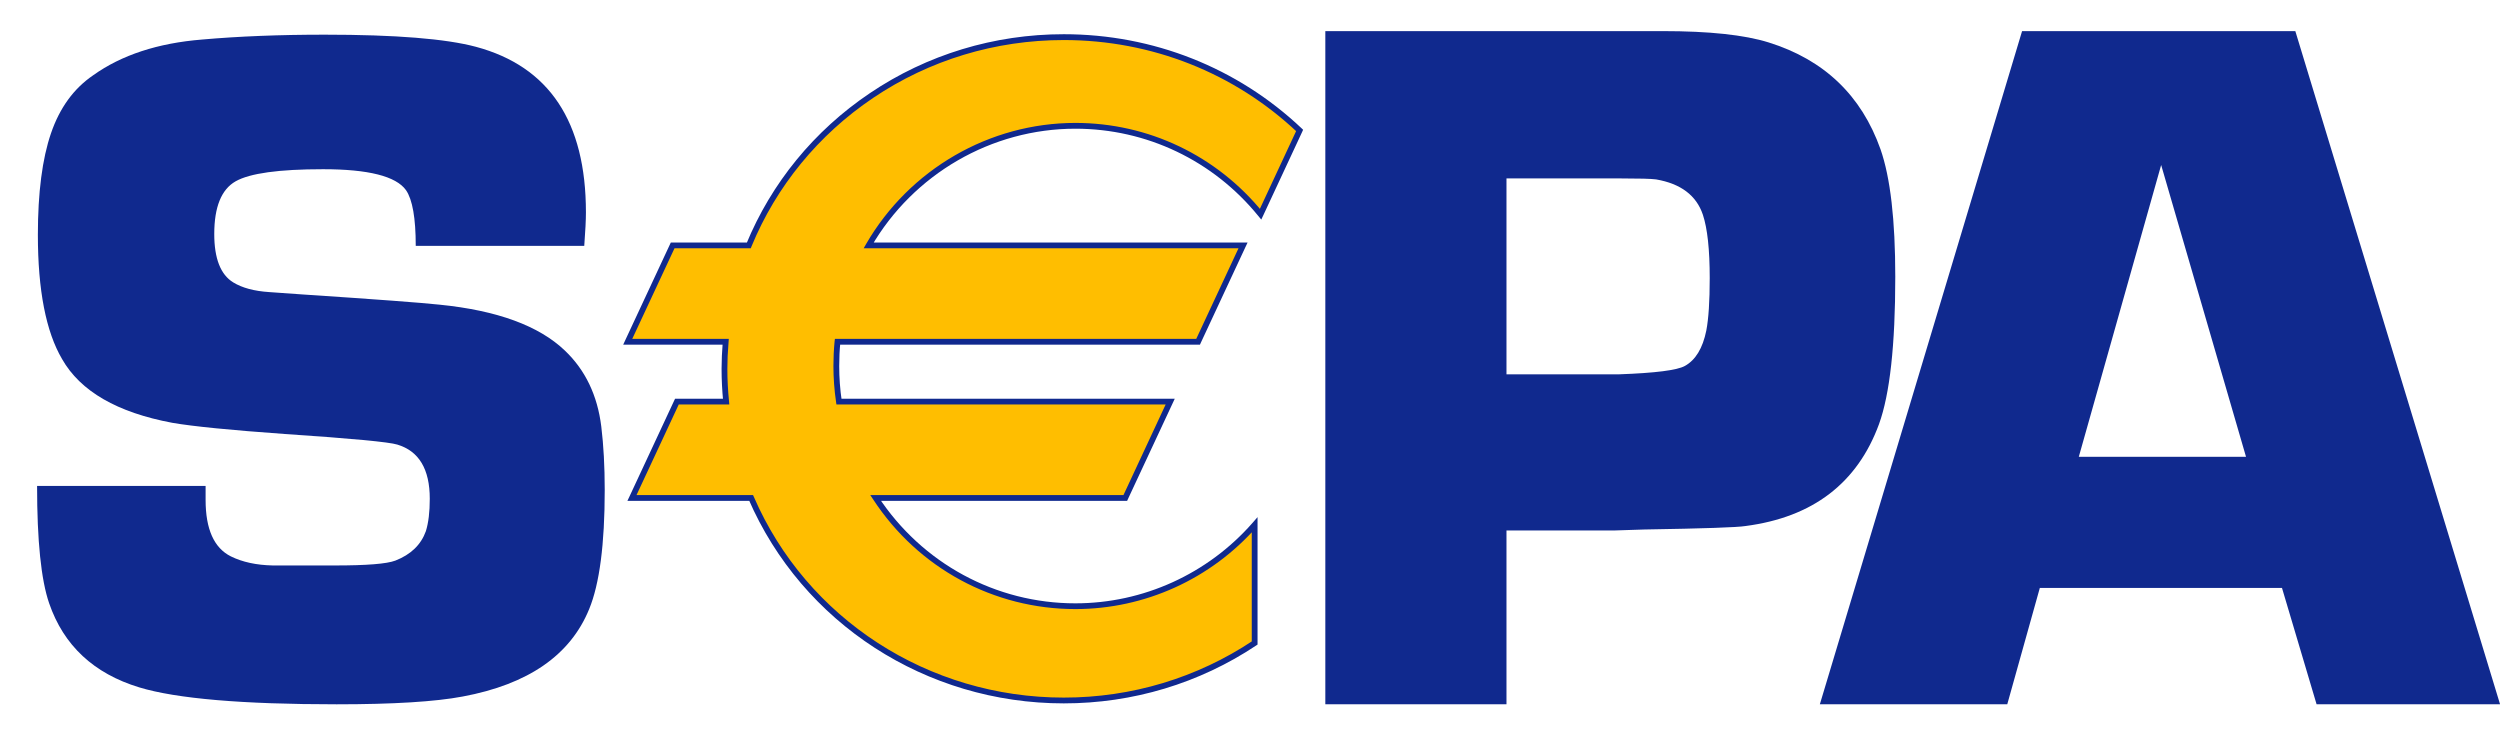
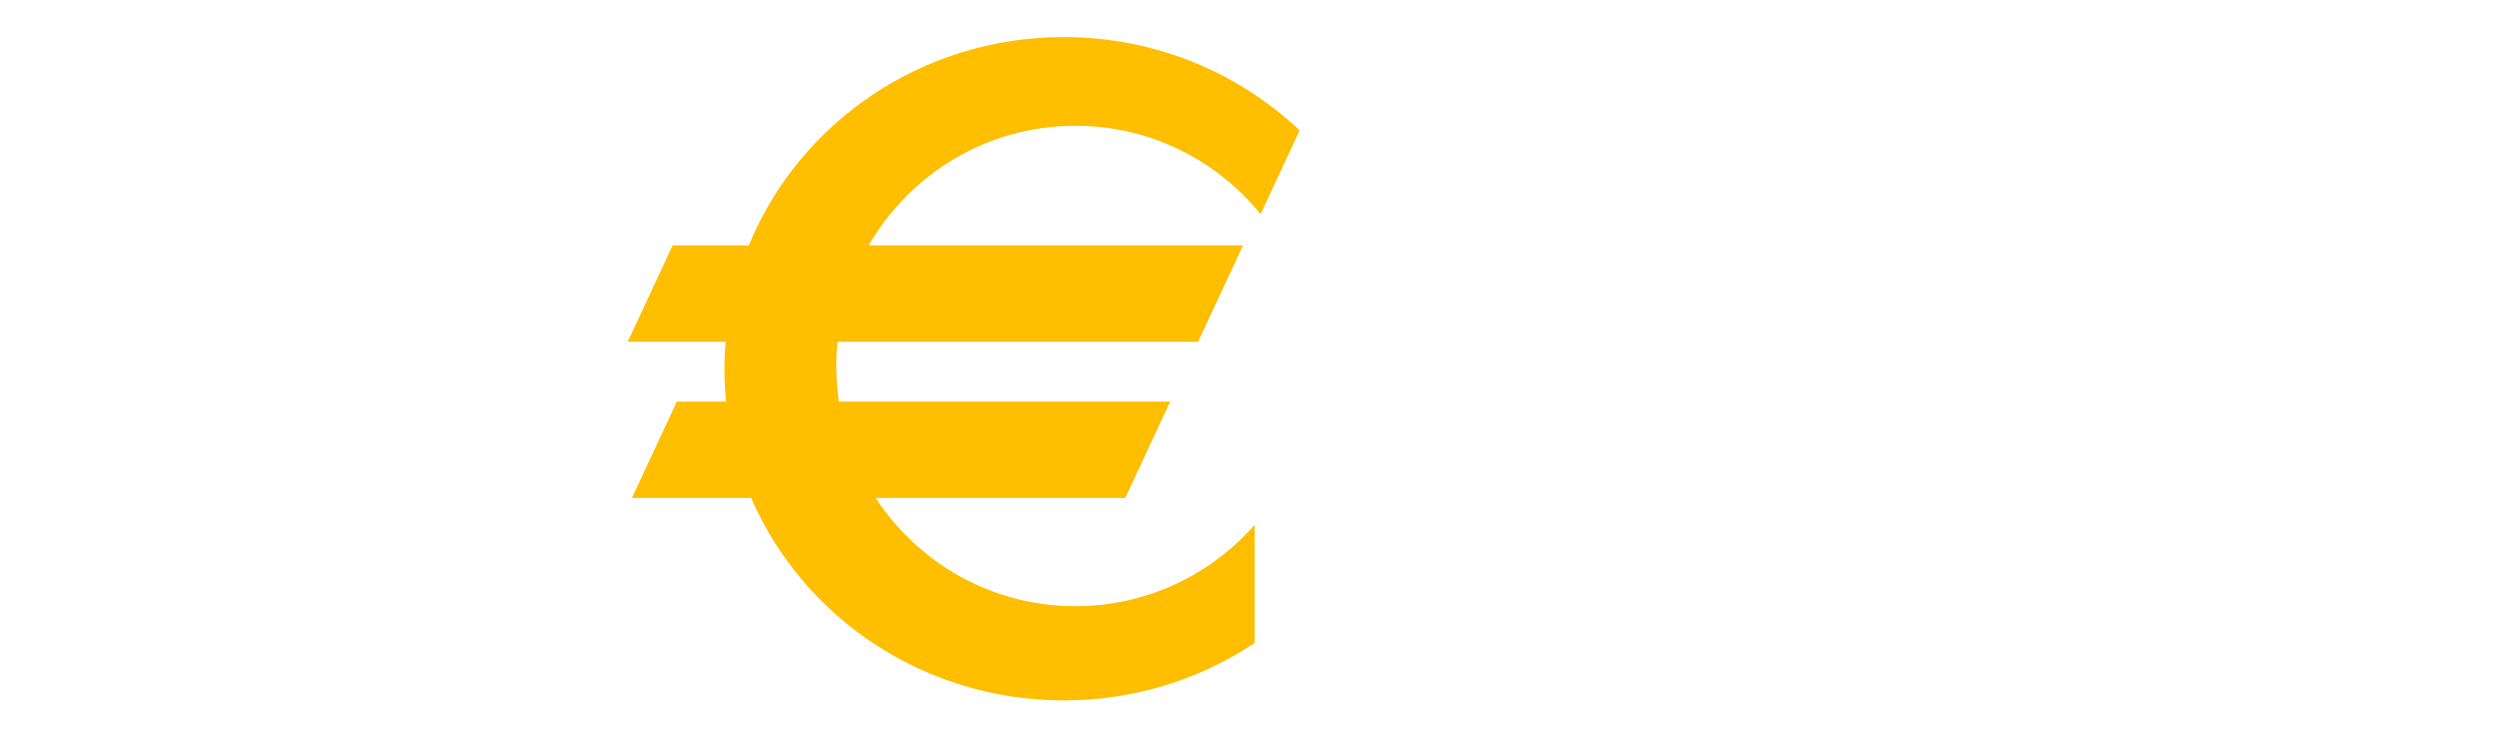
<svg xmlns="http://www.w3.org/2000/svg" width="54" height="16" viewBox="0 0 54 16" fill="none">
-   <path d="M12.62 5.311H8.98C8.98 4.713 8.91 4.312 8.77 4.108C8.554 3.806 7.956 3.655 6.977 3.655C6.027 3.655 5.397 3.742 5.09 3.916C4.782 4.091 4.628 4.47 4.628 5.055C4.628 5.584 4.765 5.933 5.038 6.1C5.233 6.219 5.492 6.288 5.814 6.309L6.548 6.361C8.121 6.465 9.104 6.539 9.496 6.581C10.74 6.706 11.642 7.037 12.202 7.573C12.642 7.992 12.905 8.539 12.988 9.214C13.037 9.618 13.062 10.075 13.062 10.583C13.062 11.754 12.95 12.611 12.727 13.154C12.321 14.151 11.411 14.781 9.994 15.045C9.401 15.157 8.493 15.213 7.271 15.213C5.233 15.213 3.812 15.091 3.01 14.848C2.026 14.549 1.376 13.943 1.062 13.032C0.887 12.524 0.801 11.679 0.801 10.496H4.441C4.441 10.628 4.441 10.729 4.441 10.798C4.441 11.43 4.623 11.835 4.985 12.017C5.236 12.141 5.539 12.207 5.895 12.214H7.233C7.916 12.214 8.352 12.18 8.54 12.109C8.875 11.978 9.094 11.766 9.199 11.473C9.255 11.292 9.283 11.059 9.283 10.773C9.283 10.133 9.049 9.743 8.582 9.603C8.408 9.548 7.596 9.471 6.147 9.374C4.984 9.291 4.176 9.211 3.723 9.133C2.532 8.91 1.737 8.452 1.341 7.756C0.993 7.164 0.818 6.269 0.818 5.072C0.818 4.161 0.913 3.429 1.101 2.88C1.289 2.33 1.593 1.912 2.011 1.627C2.625 1.188 3.41 0.931 4.366 0.854C5.161 0.784 6.044 0.749 7.014 0.749C8.542 0.749 9.631 0.837 10.28 1.011C11.864 1.437 12.656 2.629 12.656 4.588C12.656 4.749 12.644 4.989 12.62 5.311Z" fill="#10298E" />
-   <path d="M28.627 15.212V0.672H35.917C36.917 0.672 37.679 0.753 38.204 0.917C39.403 1.292 40.207 2.062 40.619 3.224C40.832 3.834 40.938 4.753 40.938 5.98C40.938 7.455 40.82 8.515 40.587 9.16C40.119 10.436 39.157 11.172 37.704 11.362C37.533 11.391 36.806 11.416 35.522 11.437L34.873 11.458H32.54V15.212H28.627ZM32.54 8.085H34.979C35.752 8.057 36.223 7.998 36.392 7.905C36.623 7.778 36.779 7.523 36.856 7.141C36.905 6.887 36.93 6.509 36.93 6.007C36.93 5.392 36.881 4.936 36.782 4.638C36.642 4.221 36.304 3.967 35.771 3.875C35.665 3.861 35.412 3.854 35.012 3.854H32.54V8.085Z" fill="#10298E" />
-   <path d="M49.291 12.7H44.06L43.357 15.212H39.309L43.677 0.672H49.579L54.001 15.212H50.038L49.291 12.7ZM48.514 9.867L46.681 3.564L44.902 9.867H48.514Z" fill="#10298E" />
  <path d="M23.228 2.717C24.841 2.717 26.282 3.461 27.229 4.625L28.072 2.817C26.753 1.57 24.958 0.801 22.978 0.801C19.894 0.801 17.257 2.663 16.175 5.3H14.53L13.559 7.382H15.674C15.659 7.575 15.648 7.768 15.648 7.965C15.648 8.204 15.661 8.44 15.684 8.673H14.621L13.65 10.756H16.225C17.338 13.325 19.943 15.129 22.978 15.129C24.507 15.129 25.926 14.671 27.101 13.888V11.335C26.155 12.413 24.771 13.094 23.228 13.094C21.424 13.094 19.838 12.164 18.914 10.756H24.306L25.277 8.673H18.12C18.084 8.422 18.064 8.166 18.064 7.905C18.064 7.729 18.073 7.554 18.09 7.382H25.879L26.85 5.3H18.763C19.658 3.756 21.322 2.717 23.228 2.717Z" fill="#FFBE00" />
-   <path d="M23.228 2.78C24.766 2.78 26.206 3.468 27.18 4.666L27.243 4.743L27.286 4.653L28.129 2.844L28.147 2.803L28.115 2.772C26.729 1.461 24.904 0.739 22.978 0.739C21.473 0.739 20.026 1.179 18.791 2.011C17.585 2.823 16.661 3.952 16.117 5.277L16.175 5.238H14.53H14.49L14.473 5.274L13.502 7.356L13.461 7.445H15.675L15.612 7.377C15.595 7.594 15.586 7.786 15.586 7.966C15.586 8.2 15.598 8.44 15.622 8.68L15.684 8.612H14.621H14.582L14.565 8.647L13.594 10.73L13.552 10.819H16.225L16.168 10.781C17.329 13.461 20.002 15.193 22.978 15.193C24.469 15.193 25.907 14.76 27.136 13.941L27.163 13.923V13.889V11.336V11.17L27.054 11.295C26.085 12.399 24.69 13.032 23.228 13.032C21.508 13.032 19.915 12.168 18.966 10.722L18.914 10.819H24.346L24.362 10.783L25.334 8.7L25.375 8.612H25.277H18.121L18.183 8.665C18.145 8.412 18.127 8.158 18.127 7.906C18.127 7.735 18.135 7.561 18.152 7.389L18.09 7.445H25.919L25.935 7.409L26.906 5.327L26.948 5.238H26.849H18.763L18.817 5.332C19.729 3.758 21.419 2.78 23.228 2.78ZM18.763 5.363H26.849L26.793 5.274L25.822 7.356L25.879 7.32H18.09H18.034L18.027 7.377C18.01 7.553 18.002 7.731 18.002 7.906C18.002 8.164 18.021 8.425 18.059 8.683L18.067 8.736H25.277L25.22 8.647L24.25 10.73L24.306 10.694H18.914H18.798L18.862 10.79C19.833 12.273 21.466 13.156 23.228 13.156C24.726 13.156 26.155 12.508 27.148 11.377L27.038 11.336V13.889L27.066 13.837C25.858 14.642 24.444 15.068 22.978 15.068C20.051 15.068 17.424 13.365 16.283 10.732L16.266 10.694H16.225H13.65L13.707 10.783L14.678 8.7L14.621 8.736H15.753L15.747 8.668C15.723 8.432 15.711 8.196 15.711 7.966C15.711 7.79 15.719 7.6 15.737 7.388L15.742 7.32H15.675H13.559L13.615 7.409L14.586 5.327L14.53 5.363H16.217L16.232 5.324C16.767 4.023 17.676 2.913 18.861 2.114C20.074 1.297 21.498 0.865 22.978 0.865C24.872 0.865 26.666 1.574 28.029 2.863L28.015 2.791L27.172 4.6L27.277 4.587C26.279 3.359 24.803 2.655 23.228 2.655C21.374 2.655 19.643 3.657 18.709 5.269L18.655 5.363H18.763Z" fill="#10298E" />
</svg>